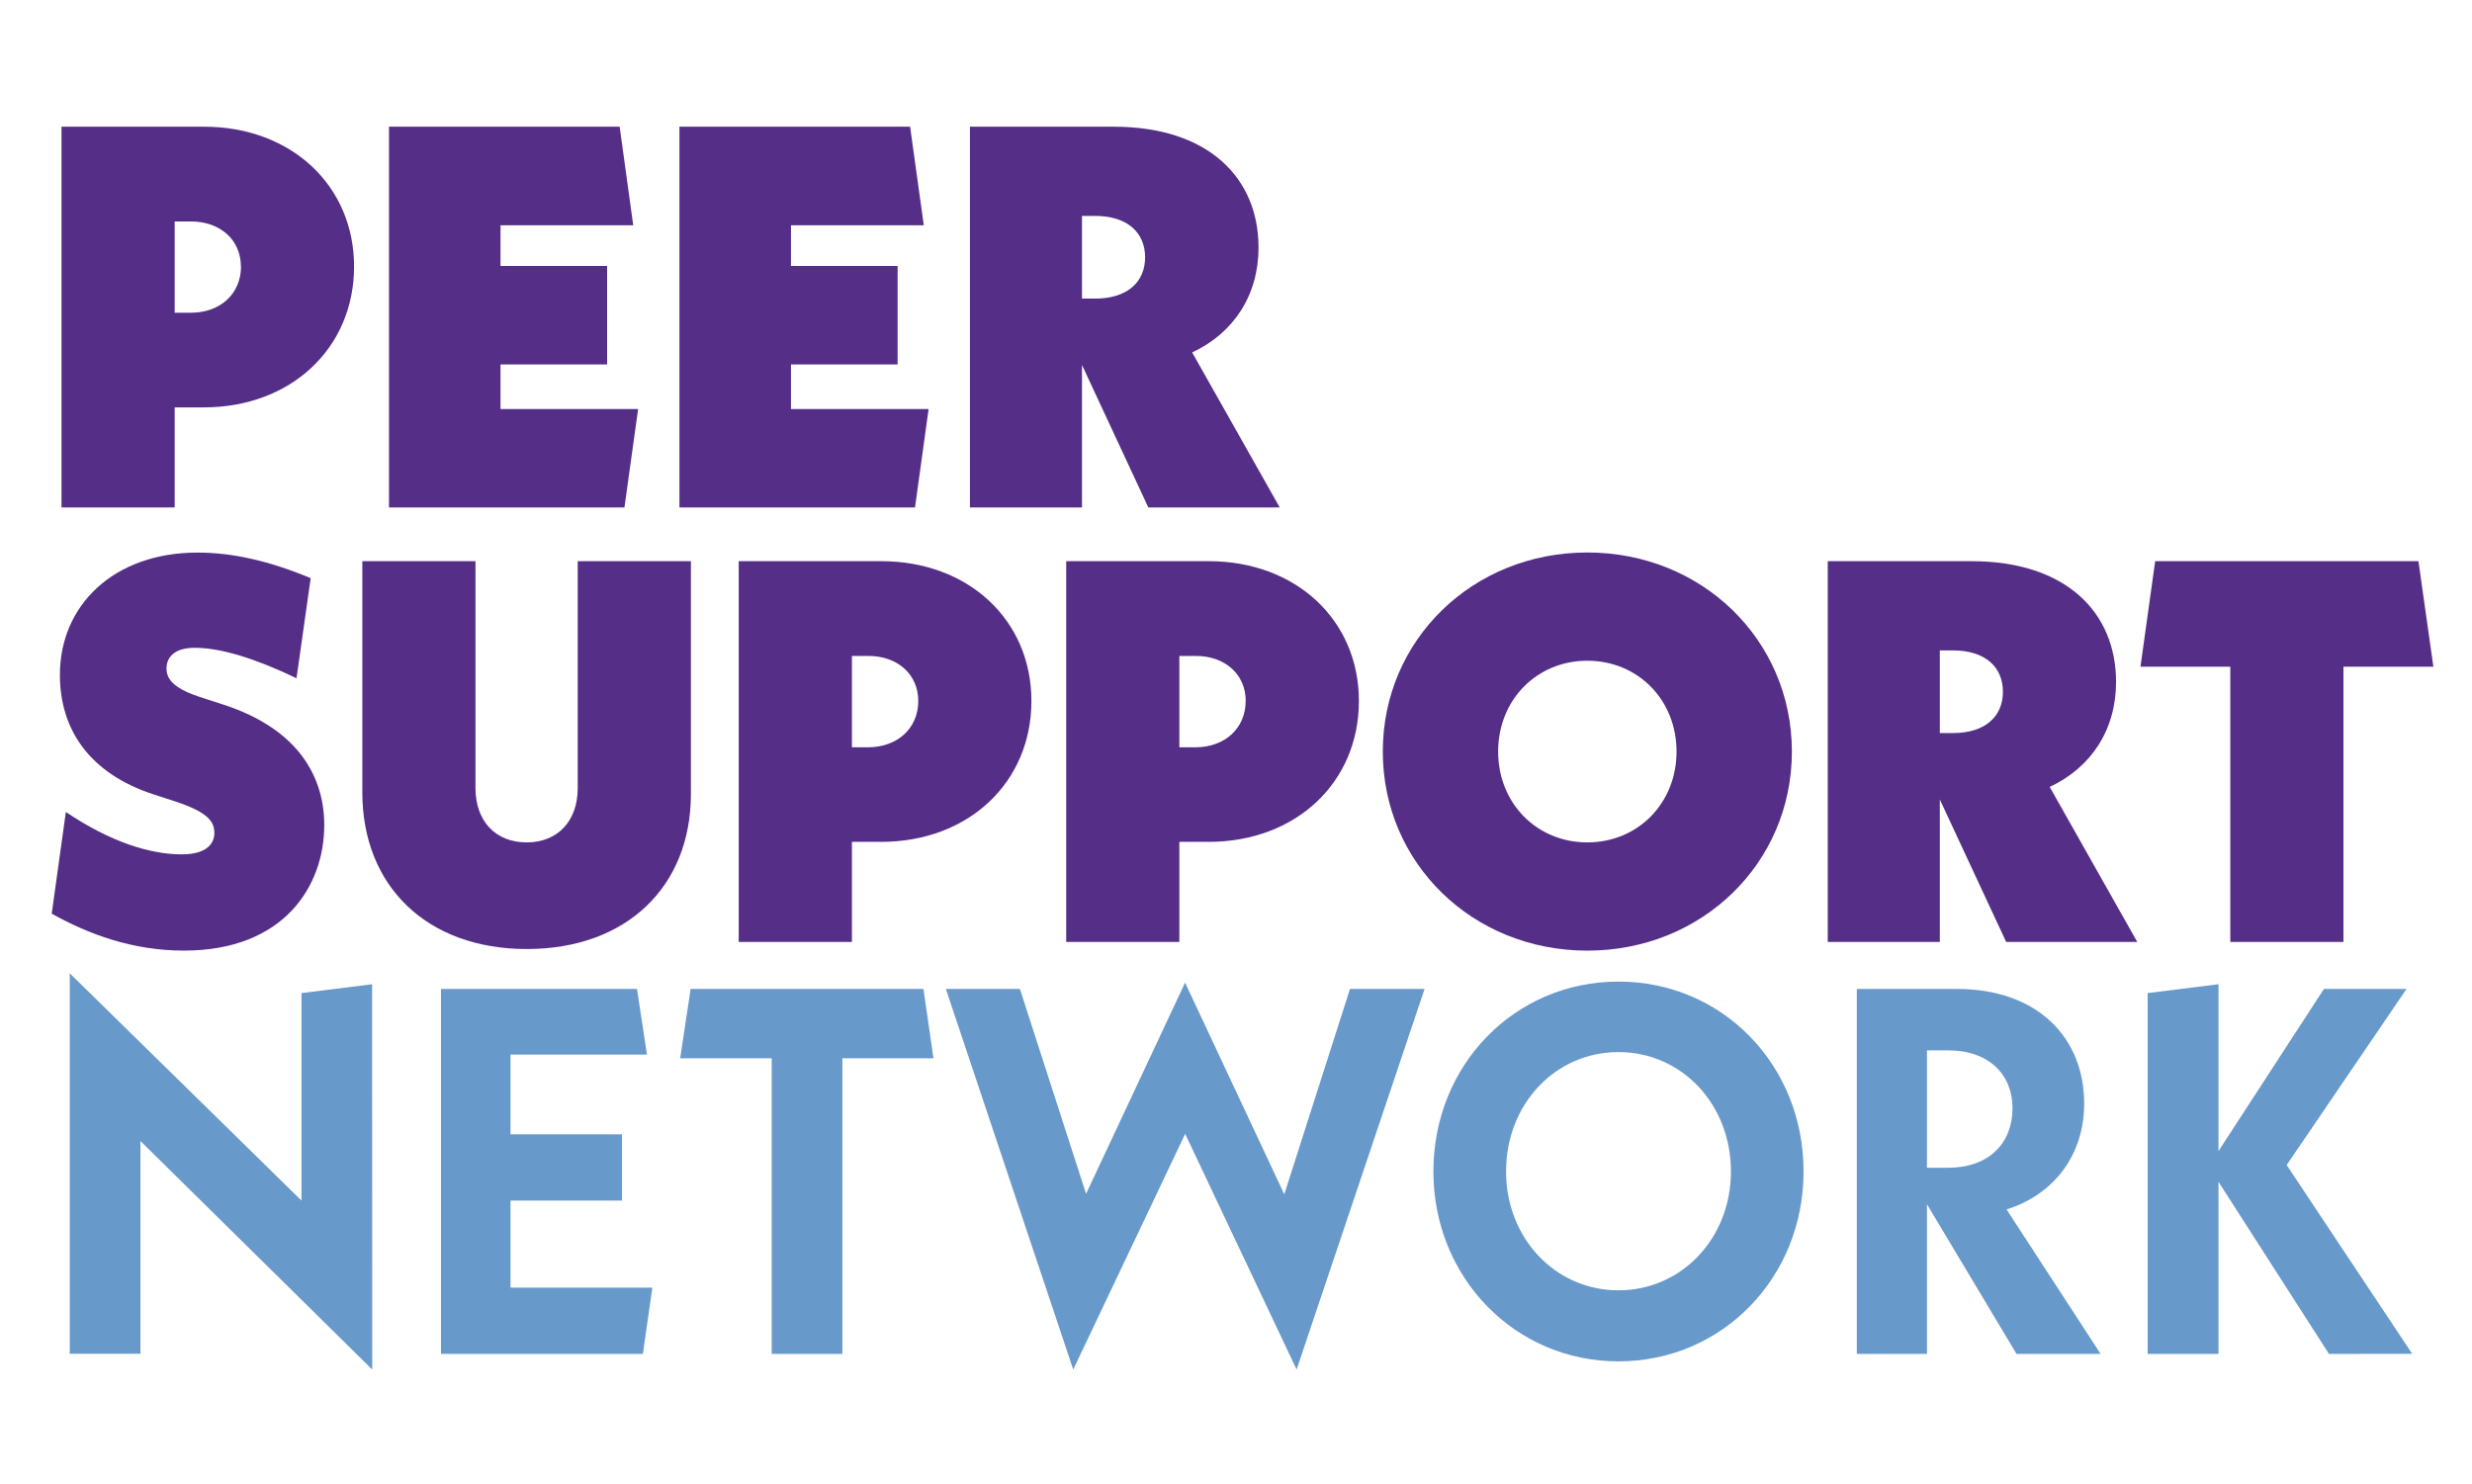
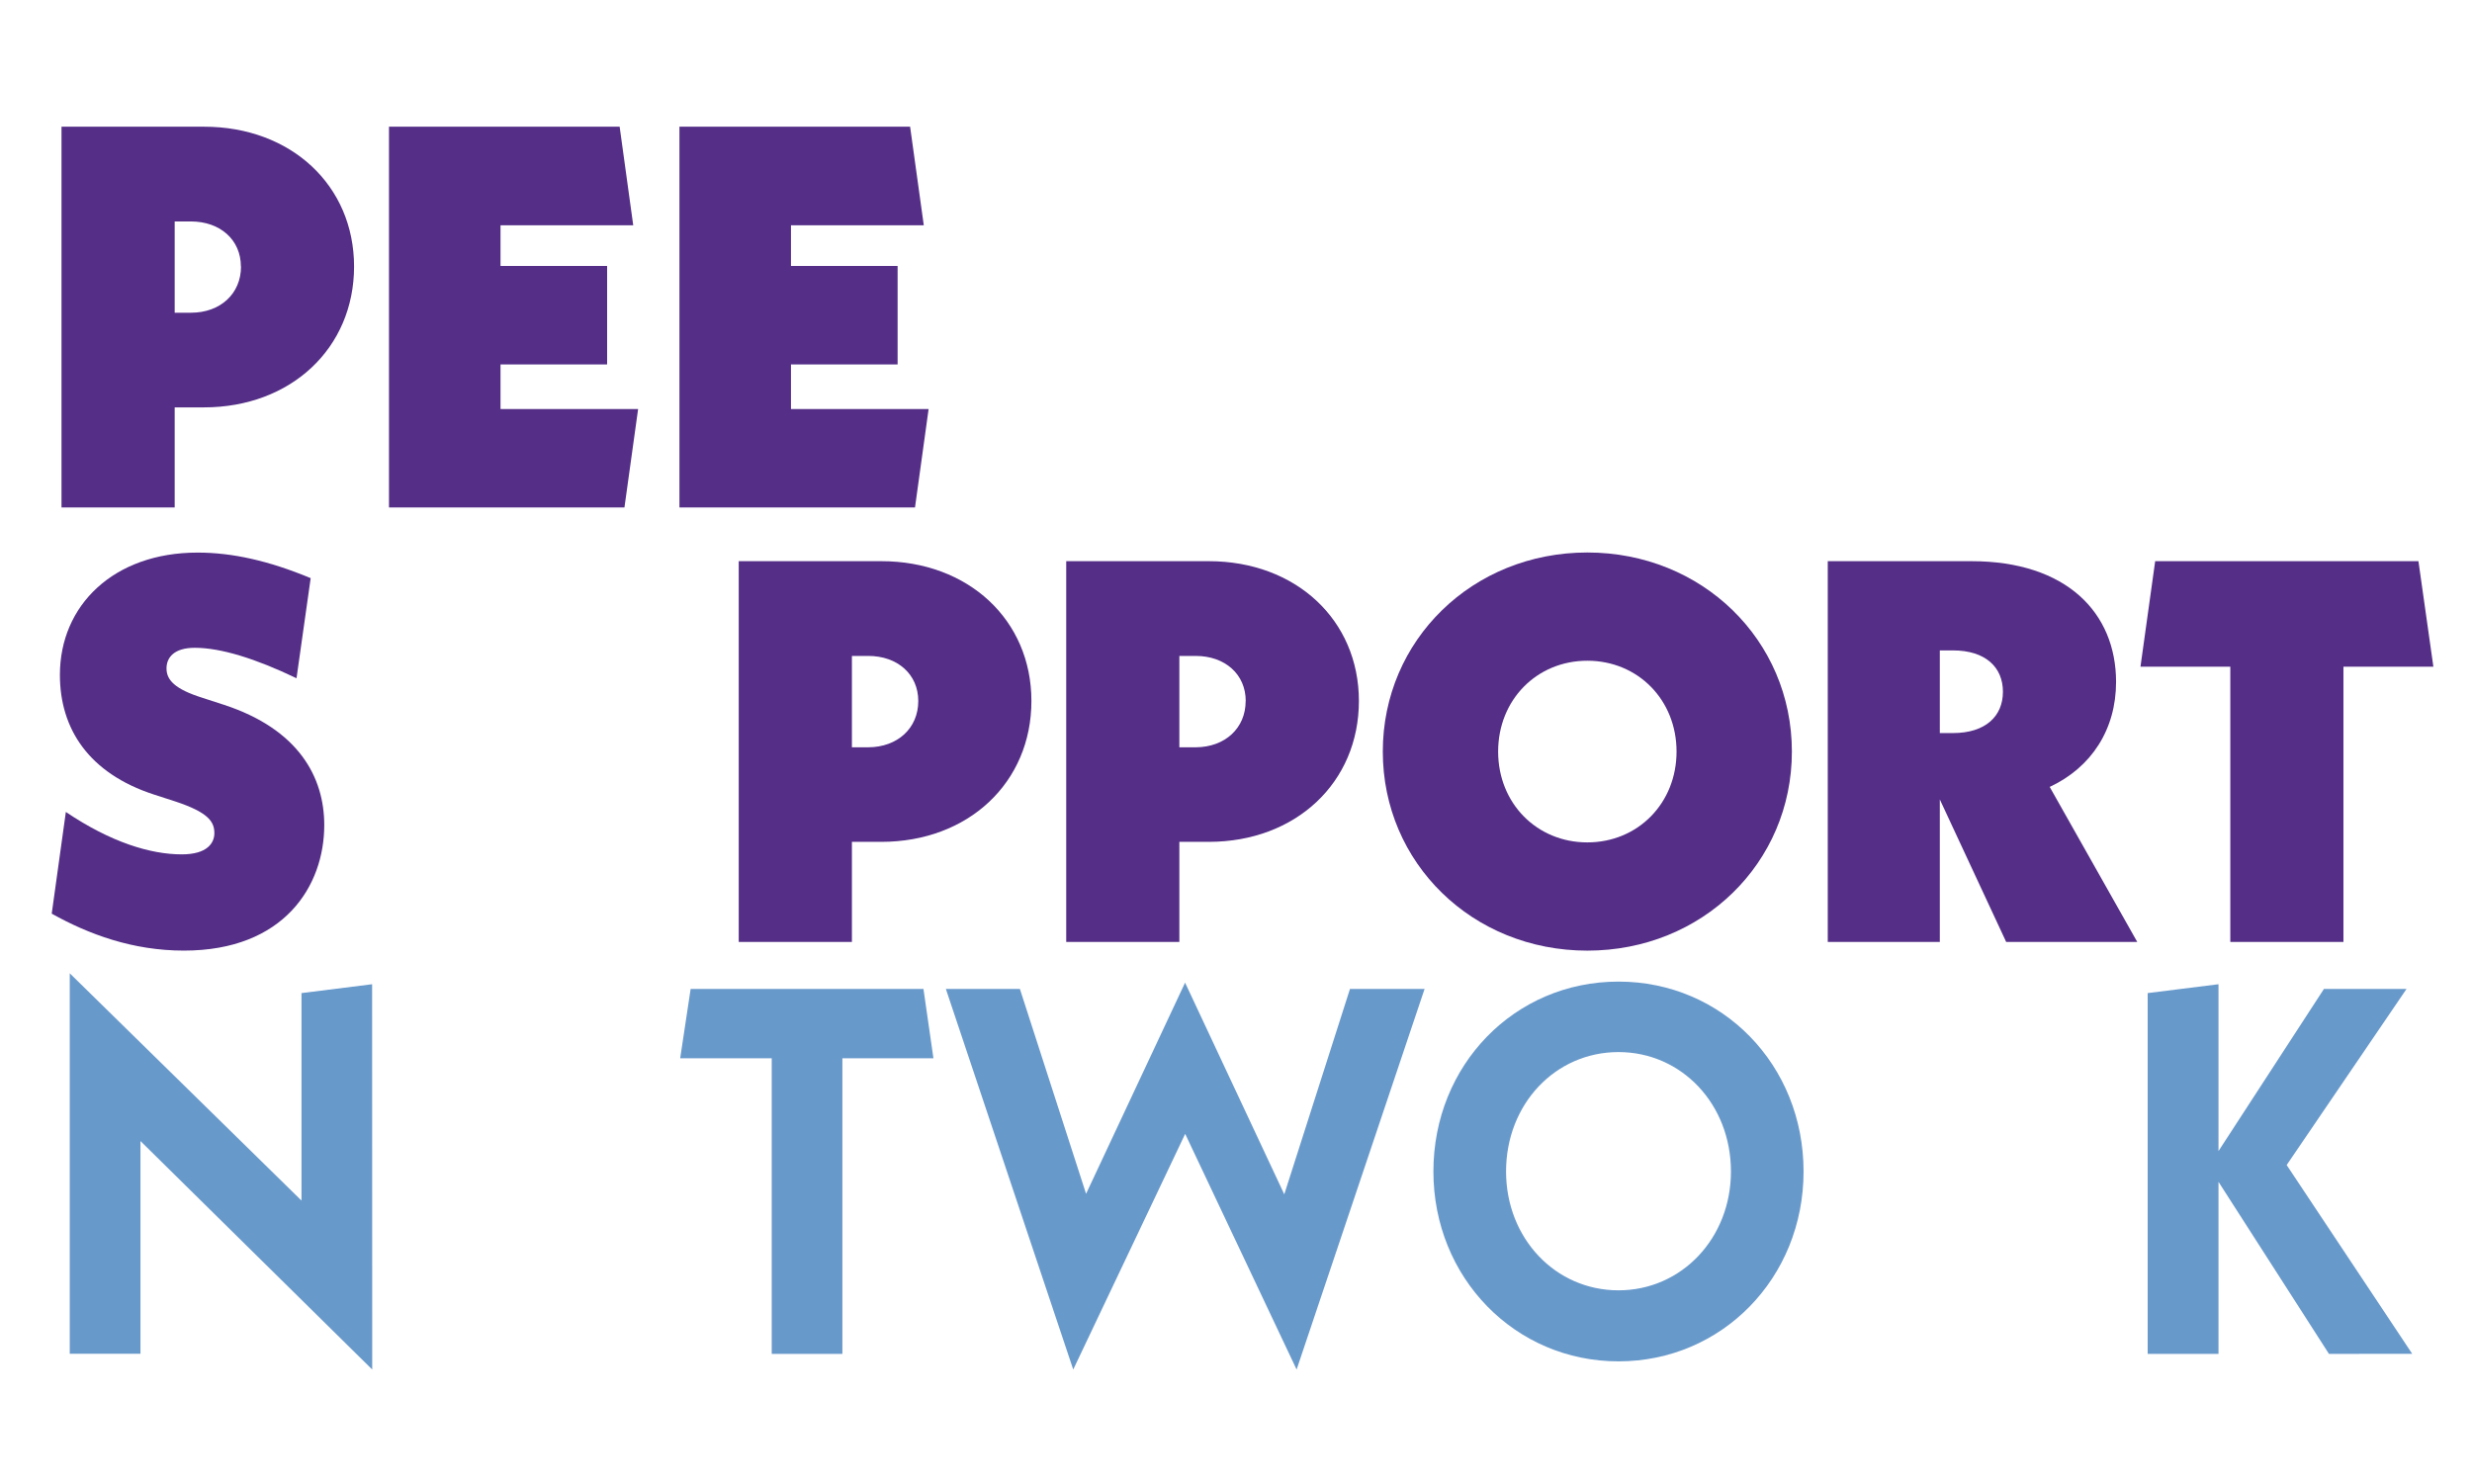
<svg xmlns="http://www.w3.org/2000/svg" id="Layer_1" data-name="Layer 1" viewBox="0 0 768 461">
  <defs>
    <style>.cls-1{fill:#542e87;}.cls-2{fill:#6899cb;}</style>
  </defs>
  <path class="cls-1" d="M110,82.81c0,25.35-19.61,43.77-46.65,43.77H54.27v31.1H19.11V39.37H63.39C90.43,39.37,110,57.63,110,82.81Zm-35.16,0c0-8.28-6.42-14-15.54-14H54.27V97.17h5.07C68.46,97.17,74.88,91.26,74.88,82.81Z" />
  <path class="cls-1" d="M198.25,127.09,194,157.68H120.85V39.37h71.66L196.73,70H155.5V82.64h33.12v30.59H155.5v13.86Z" />
  <path class="cls-1" d="M288.5,127.09l-4.23,30.59H211.09V39.37h71.66L287,70H245.74V82.64h33.13v30.59H245.74v13.86Z" />
-   <path class="cls-1" d="M356.77,157.68,336.15,113.4v44.28H301.34V39.37H346c29.57,0,45,16.06,45,37.52,0,14.71-7.6,26.54-20.62,32.62l27.21,48.17Zm-16.56-64.9c10.14,0,15.55-5.24,15.55-12.84s-5.41-12.85-15.55-12.85h-4.06V92.78Z" />
  <path class="cls-1" d="M16.07,283.89l4.39-31.6c14,9.46,26.37,13.18,36,13.18,7.95,0,10.14-3.55,10.14-6.59,0-3.55-1.86-6.43-12-9.81l-6.76-2.19c-20.28-6.59-29.23-20.45-29.23-37.18,0-21.64,16.73-38,42.75-38,10.82,0,22.14,2.53,35.16,7.94l-4.4,31.1c-12.67-6.08-23.49-9.46-31.6-9.46-6.42,0-8.79,3-8.79,6.42,0,3.55,2.54,6.42,11.15,9.12l6.77,2.2c23.15,7.61,31.09,22.48,31.09,37.35,0,18.93-12.5,39-43.6,39C41.25,295.38,27.56,290.31,16.07,283.89Z" />
-   <path class="cls-1" d="M112.57,246.2V174.37h35.15v70.48c0,10.31,6.25,16.9,15.89,16.9s15.88-6.59,15.88-16.9V174.37h35.16v72.34c0,28.73-19.94,48.17-51,48.17S112.57,275.27,112.57,246.2Z" />
  <path class="cls-1" d="M320.44,217.81c0,25.35-19.61,43.77-46.65,43.77h-9.12v31.1H229.51V174.37h44.28C300.83,174.37,320.44,192.63,320.44,217.81Zm-35.15,0c0-8.28-6.43-14-15.55-14h-5.07v28.39h5.07C278.86,232.17,285.29,226.26,285.29,217.81Z" />
  <path class="cls-1" d="M422.18,217.81c0,25.35-19.61,43.77-46.65,43.77H366.4v31.1H331.25V174.37h44.28C402.57,174.37,422.18,192.63,422.18,217.81Zm-35.16,0c0-8.28-6.42-14-15.55-14H366.4v28.39h5.07C380.6,232.17,387,226.26,387,217.81Z" />
  <path class="cls-1" d="M429.61,233.53c0-34.65,27.88-61.86,63.54-61.86s63.55,27.21,63.55,61.86-27.89,61.85-63.55,61.85S429.61,268.17,429.61,233.53Zm91.26,0c0-16.06-12-28.23-27.72-28.23s-27.71,12.17-27.71,28.23,12,28.22,27.71,28.22S520.87,249.58,520.87,233.53Z" />
  <path class="cls-1" d="M623.28,292.68,602.66,248.4v44.28H567.85V174.37h44.62c29.57,0,44.95,16.06,44.95,37.52,0,14.71-7.6,26.54-20.62,32.62L664,292.68Zm-16.56-64.9c10.14,0,15.55-5.24,15.55-12.84s-5.41-12.85-15.55-12.85h-4.06v25.69Z" />
  <path class="cls-1" d="M728.06,207.16v85.52H692.91V207.16H665l4.57-32.79h81.79L756,207.16Z" />
  <path class="cls-2" d="M115.64,425.54l-72-71v66.1H21.67V302.42l72,70.63V308.57l21.94-2.75Z" />
-   <path class="cls-2" d="M202.67,400.1l-2.94,20.58H137V307.28h60.9L201,327.69H158.61v24.78h34.63v20.58H158.61V400.1Z" />
  <path class="cls-2" d="M261.71,328.82v91.86H239.76V328.82H211.32l3.25-21.54H286.9l3.1,21.54Z" />
  <path class="cls-2" d="M402.83,425.54l-34.62-73.23-34.78,73.23L293.86,307.28h23l20.56,63.66,30.76-65.61L399,371.1l20.41-63.82h23.18Z" />
  <path class="cls-2" d="M445.33,364c0-33.05,25.2-59,57.5-59s57.5,25.92,57.5,59-25.35,59-57.5,59S445.33,397,445.33,364Zm92.44,0c0-20.9-15.31-37.1-34.94-37.1S467.9,343.08,467.9,364c0,20.73,15.3,36.93,34.93,36.93S537.77,384.71,537.77,364Z" />
-   <path class="cls-2" d="M626.49,420.68l-27.82-46.5v46.5h-21.8V307.28h31.07c25,0,39.57,15.06,39.57,35.64,0,15.87-9.27,28.18-24.11,32.88l29.21,44.88Zm-27.82-57.84h6.64c12.52,0,19.94-7.61,19.94-18.47,0-10.53-7.42-18-19.94-18h-6.64Z" />
  <path class="cls-2" d="M723.56,420.68l-34.32-53.46v53.46h-22V308.57l22-2.75v51.84L722,307.28h25.66L710.42,362l39,58.65Z" />
</svg>